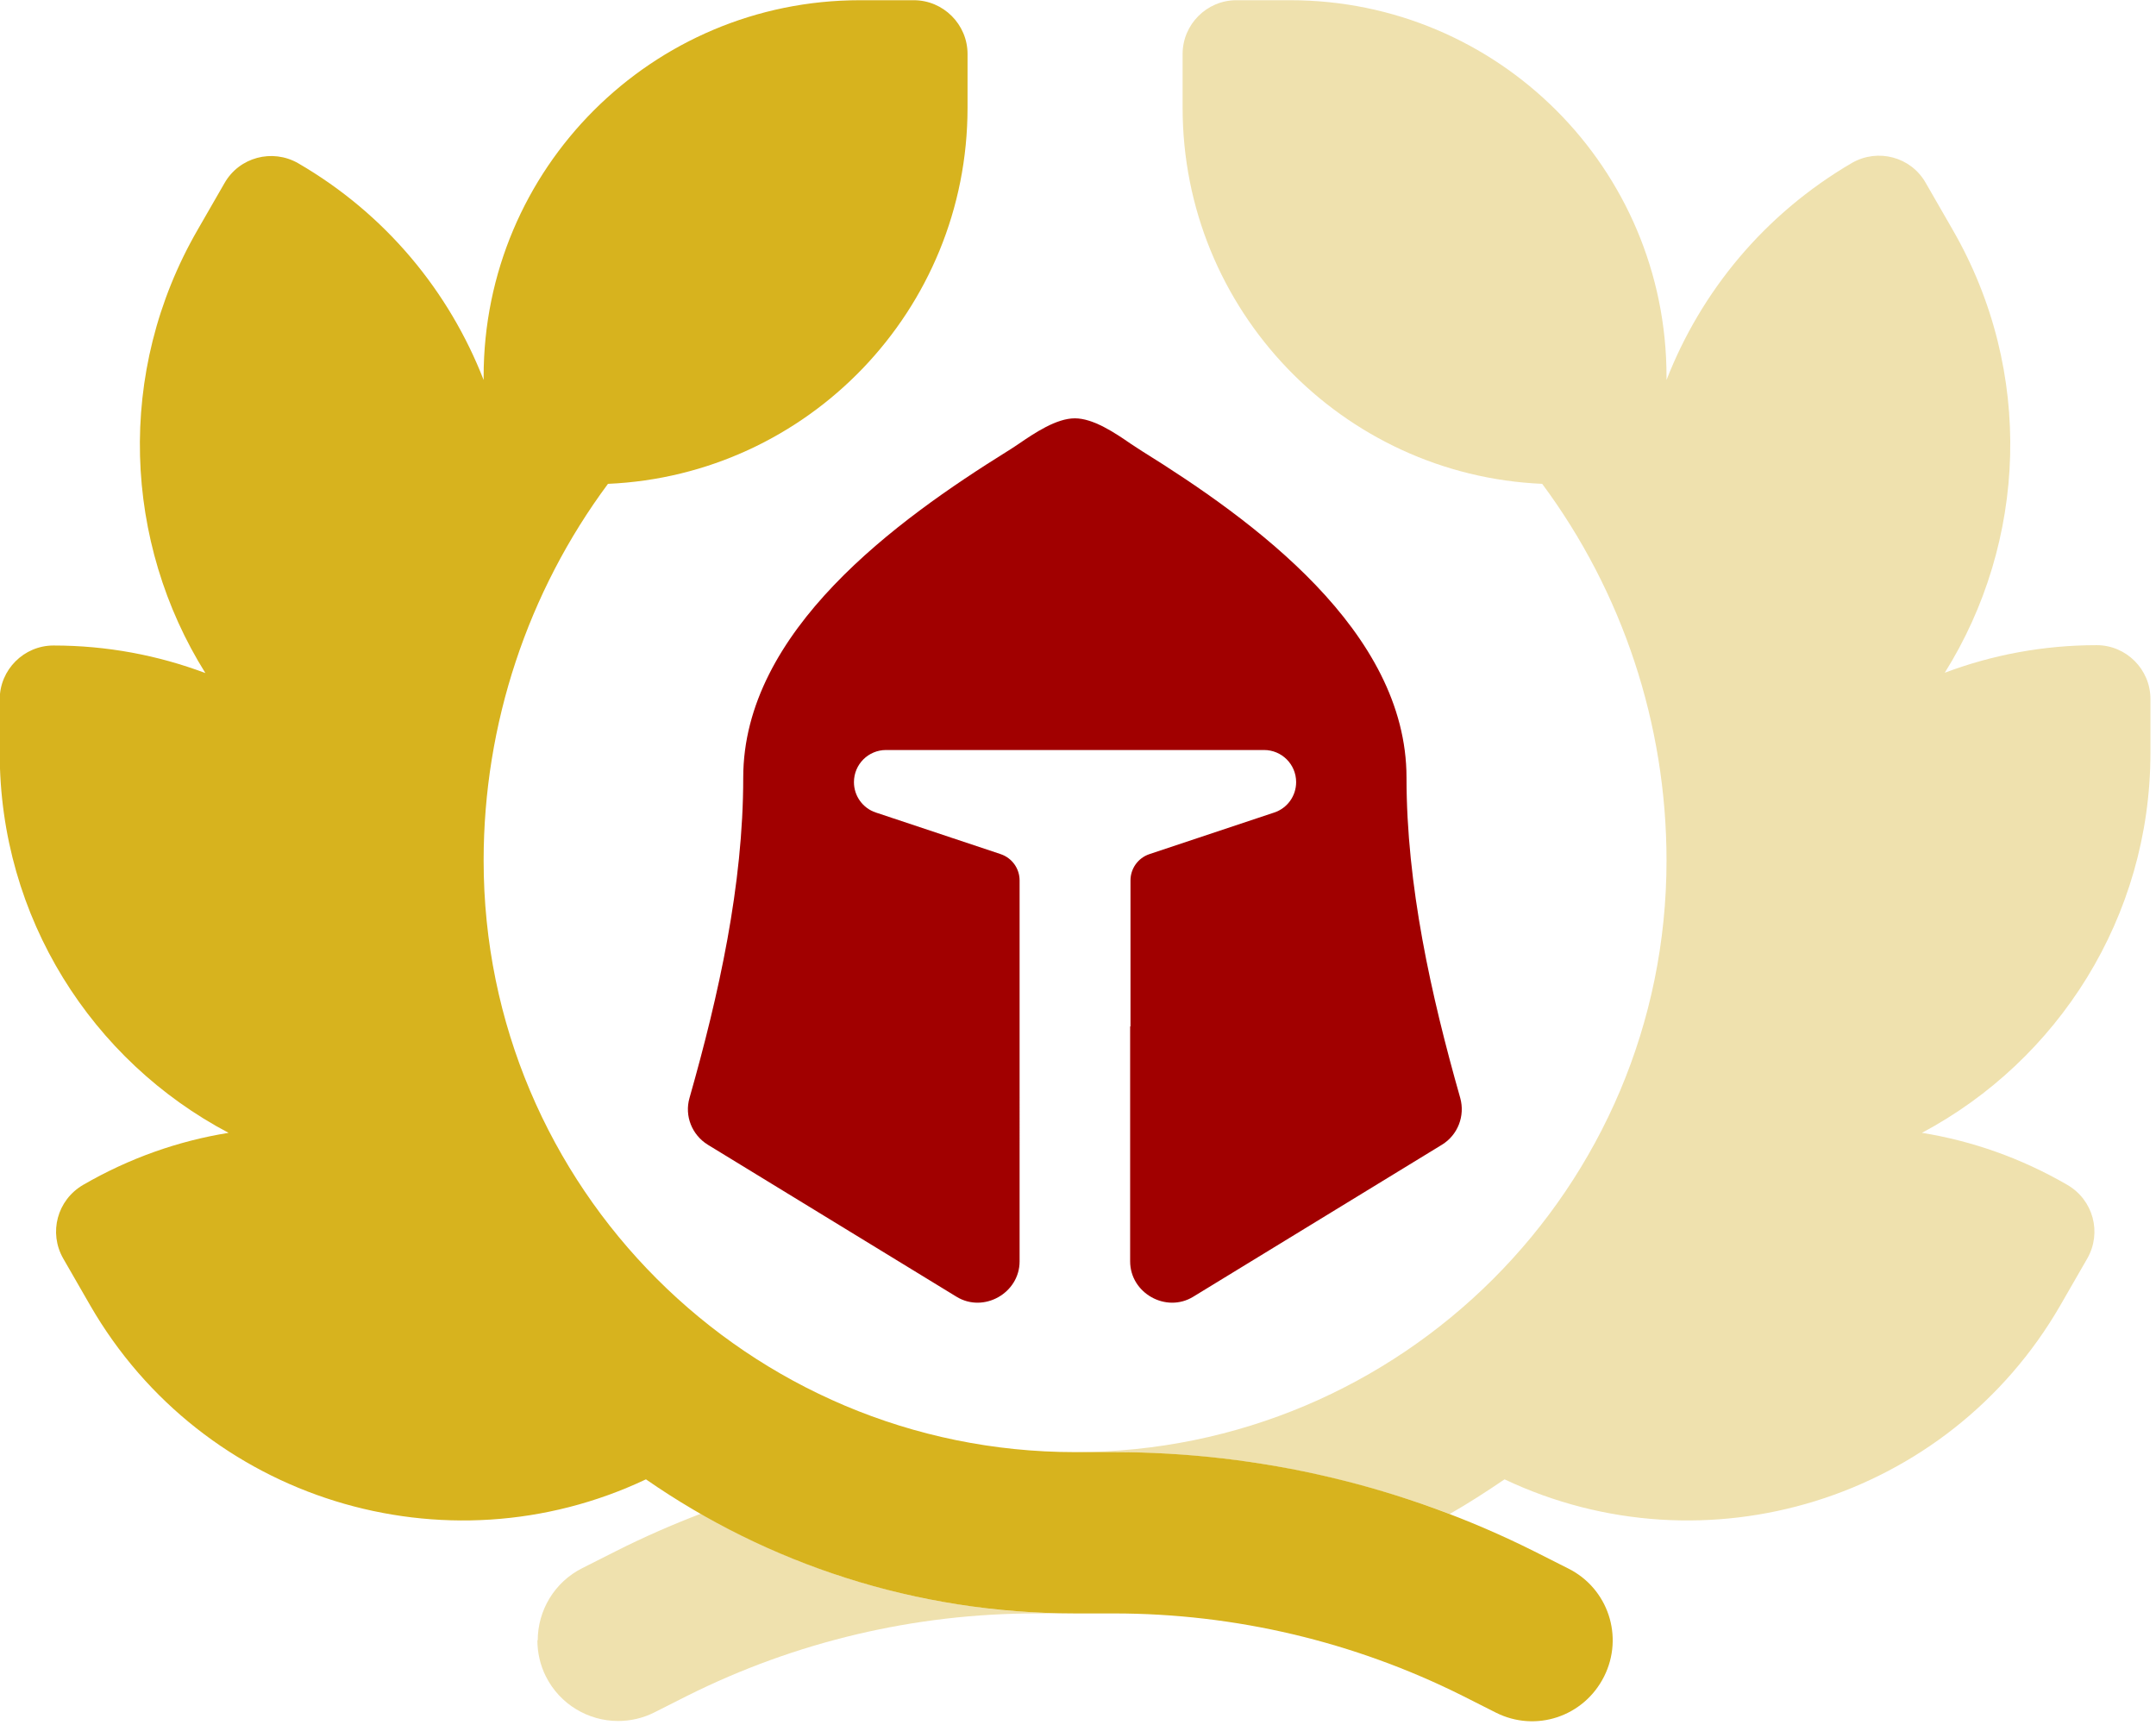
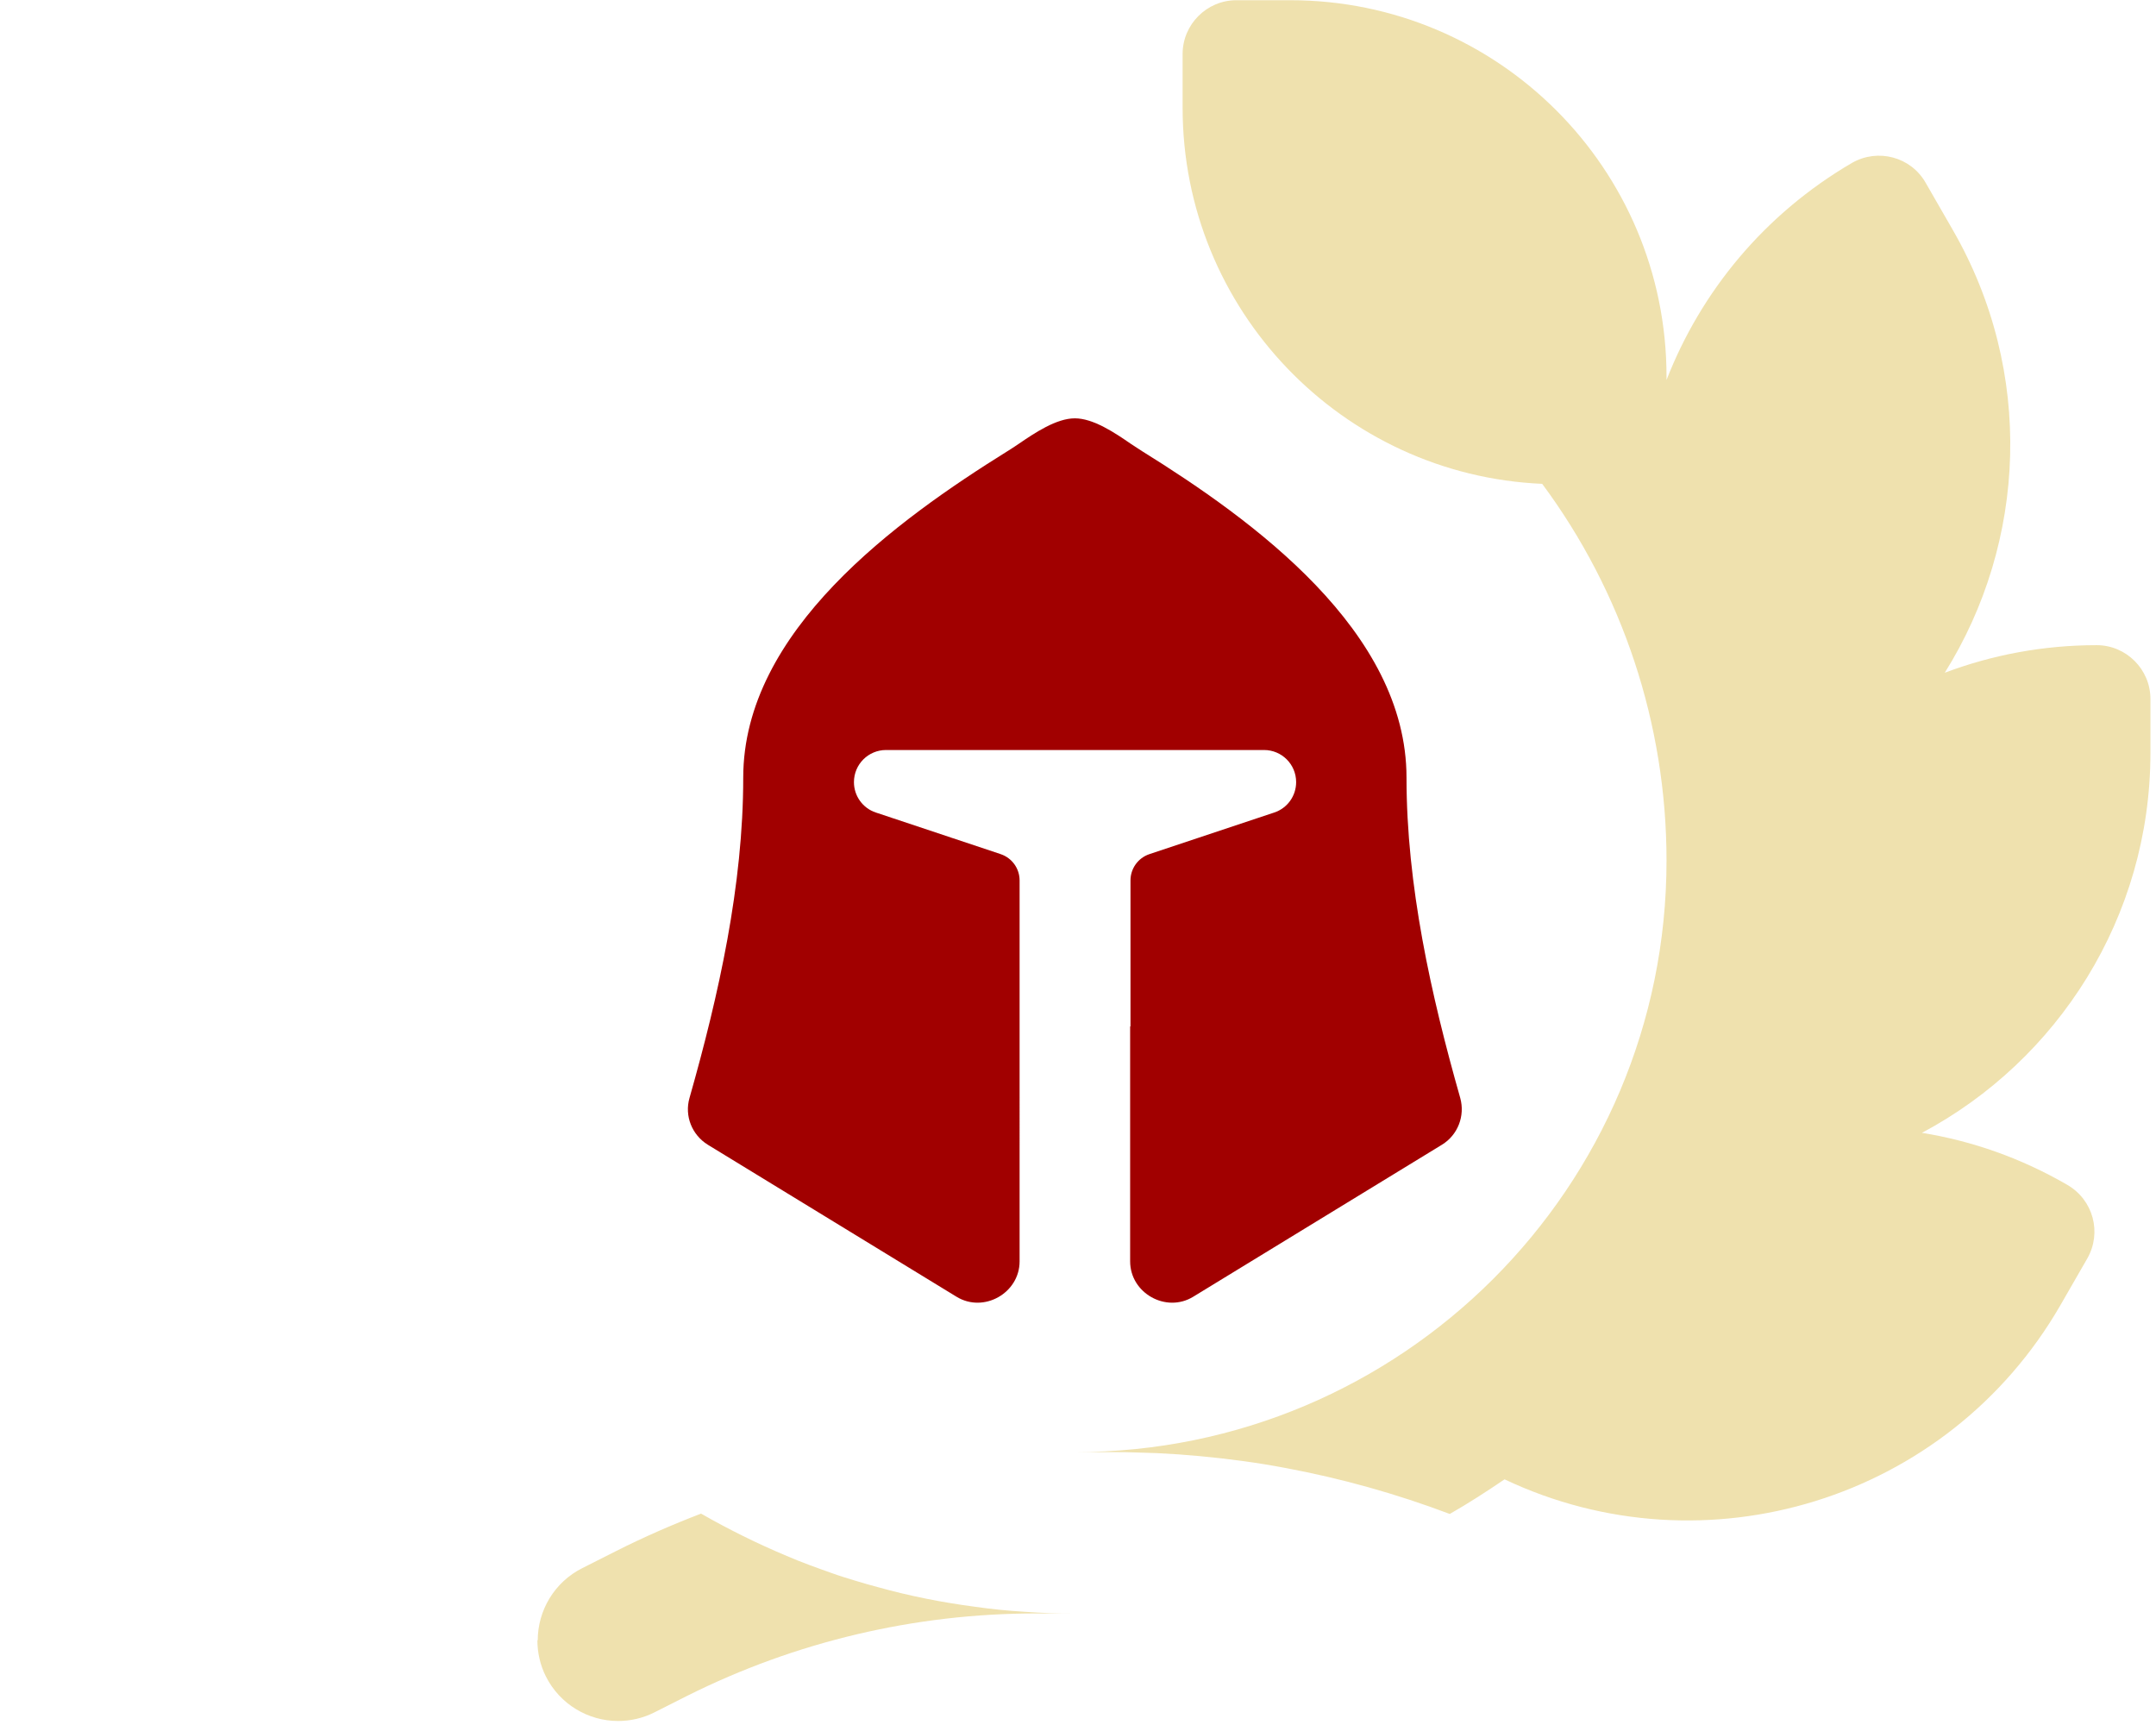
<svg xmlns="http://www.w3.org/2000/svg" xmlns:ns1="http://www.inkscape.org/namespaces/inkscape" xmlns:ns2="http://sodipodi.sourceforge.net/DTD/sodipodi-0.dtd" width="97.519mm" height="78.028mm" viewBox="0 0 97.519 78.028" version="1.1" id="svg1" xml:space="preserve" ns1:version="1.4.2 (f4327f4, 2025-05-13)" ns2:docname="sigdex.svg">
  <ns2:namedview id="namedview1" pagecolor="#ffffff" bordercolor="#000000" borderopacity="0.25" ns1:showpageshadow="2" ns1:pageopacity="0.0" ns1:pagecheckerboard="0" ns1:deskcolor="#d1d1d1" ns1:document-units="mm" ns1:zoom="1.1149729" ns1:cx="123.76982" ns1:cy="224.66914" ns1:window-width="1920" ns1:window-height="1129" ns1:window-x="-8" ns1:window-y="-8" ns1:window-maximized="1" ns1:current-layer="g2" />
  <defs id="defs1" />
  <g ns1:label="Layer 1" ns1:groupmode="layer" id="layer1" transform="translate(-20.108,-113.789)" />
  <g id="g2" transform="matrix(0.152,0,0,0.152,-5.369,4.027)">
    <g id="g6">
      <g id="g5">
        <path class="fa-secondary" opacity="0.4" d="m 195.239,461.571 c 0,3.6 0.8,7.3 2.5,10.7 4.2,8.4 12.7,13.3 21.5,13.3 3.6,0 7.3,-0.8 10.7,-2.5 l 9.9,-5 c 32.2,-16.1 67.7,-24.5 103.8,-24.5 h 11.6 c -2.5,0 -5.1,0 -7.6,-0.1 -2.5,-0.1 -5,-0.2 -7.5,-0.4 -5,-0.3 -9.9,-0.8 -14.8,-1.5 -9.8,-1.3 -19.4,-3.2 -28.7,-5.8 -2.3,-0.6 -4.7,-1.3 -7,-2 -2.3,-0.7 -4.6,-1.4 -6.8,-2.2 -4.5,-1.6 -9,-3.2 -13.4,-5.1 -8.8,-3.7 -17.3,-7.9 -25.5,-12.6 -8.6,3.3 -17.1,7 -25.4,11.2 l -9.9,5 c -8.4,4.2 -13.3,12.7 -13.3,21.5 z m 160,-56 h 11.6 c 2.1,0 4.3,0 6.4,0.1 2.1,0.1 4.3,0.1 6.4,0.2 4.3,0.2 8.5,0.5 12.8,0.9 8.5,0.8 16.9,1.9 25.3,3.5 16.7,3.1 33.1,7.7 49,13.7 5.6,-3.2 11,-6.7 16.3,-10.3 59.6,28.2 131.9,6.3 165.4,-51.8 l 8,-13.9 c 4.4,-7.7 1.8,-17.4 -5.9,-21.9 -13.8,-8 -28.4,-13.1 -43.3,-15.5 40.4,-21.5 68,-64.1 68,-113.1 v -16 c 0,-8.8 -7.2,-16 -16,-16 -15.9,0 -31.1,2.9 -45.2,8.2 24.3,-38.8 26.8,-89.5 2.3,-131.9 l -8,-13.9 c -4.4,-7.7 -14.2,-10.3 -21.9,-5.9 -26.2,15.3 -45,38.4 -55.2,64.6 v -1 c 0,-61.9 -50.1,-112 -112,-112 h -16 c -8.8,0 -16,7.2 -16,16 V 5.571 c 0,60.2 47.5,109.3 107,111.9 23.9,32.2 37,71.5 37,112.1 0,97.2 -78.8,176 -176,176 z" id="path1" style="opacity:1;fill:#efe1ae;fill-opacity:1" />
-         <path class="fa-primary" d="m 179.239,85.571 c 0,-61.9 50.1,-112 112,-112 h 16 c 8.8,0 16,7.2 16,16 V 5.571 c 0,60.2 -47.5,109.3 -107,111.9 -23.9,32.2 -37,71.5 -37,112.1 0,97.2 78.8,176 176,176 h 11.6 c 43.5,0 86.3,10.1 125.2,29.6 l 9.9,5 c 11.9,5.9 16.7,20.3 10.7,32.2 -6,11.9 -20.3,16.7 -32.2,10.7 l -9.9,-5 c -32.2,-16.1 -67.7,-24.5 -103.7,-24.5 h -11.6 c -47.5,0 -91.5,-14.8 -127.7,-39.9 -59.6,28.2 -131.9,6.3 -165.4,-51.8 l -8,-13.9 c -4.4,-7.7 -1.8,-17.4 5.9,-21.9 13.8,-8 28.4,-13.1 43.3,-15.5 -40.6,-21.4 -68.1,-64 -68.1,-113 v -16 c 0,-8.8 7.2,-16 16,-16 15.9,0 31.1,2.9 45.2,8.2 -24.3,-38.8 -26.8,-89.5 -2.3,-131.9 l 8,-13.9 c 4.4,-7.7 14.2,-10.3 21.9,-5.9 26.2,15.2 45,38.3 55.2,64.5 z" id="path2" style="opacity:1;fill:#d7b31e;fill-opacity:1" />
      </g>
      <g id="g4" transform="matrix(0.514,0,0,0.514,219.597,97.976)">
        <path class="fa-primary" d="m 295.774,352 v 136 c 0,18.4 20.8,30.1 36.5,20.5 l 144,-88 c 9.2,-5.6 13.5,-16.7 10.6,-27.1 -17,-59.8 -31.1,-123.2 -31.1,-185.4 0,-85 -89.1,-149.2 -153.1,-189 -1.9,-1.2 -4,-2.6 -6.3,-4.1 -9.4,-6.5 -21.9,-14.9 -32.6,-14.9 -10.7,0 -23.2,8.4 -32.7,14.9 -2.3,1.5 -4.4,3 -6.3,4.1 -63.9,39.8 -153,104 -153,189 0,62.2 -14.1,125.6 -31.1,185.4 -3,10.4 1.4,21.4 10.6,27.1 l 144,88 c 15.7,9.6 36.5,-2.1 36.5,-20.5 V 296 c 0,0 0,0 0,0 v -28.5 c 0,-6.9 -4.4,-13 -10.9,-15.2 l -72.3,-24.1 c -7.6,-2.5 -12.7,-9.6 -12.7,-17.6 0,-10.3 8.3,-18.6 18.6,-18.6 h 218.8 c 10.3,0 18.6,8.3 18.6,18.6 0,8 -5.1,15.1 -12.7,17.6 l -72.3,24.1 c -6.5,2.2 -10.9,8.3 -10.9,15.2 V 352 c 0,0 0,0 0,0 z" id="path2-8" style="fill:#a10000;fill-opacity:1" />
      </g>
    </g>
  </g>
</svg>